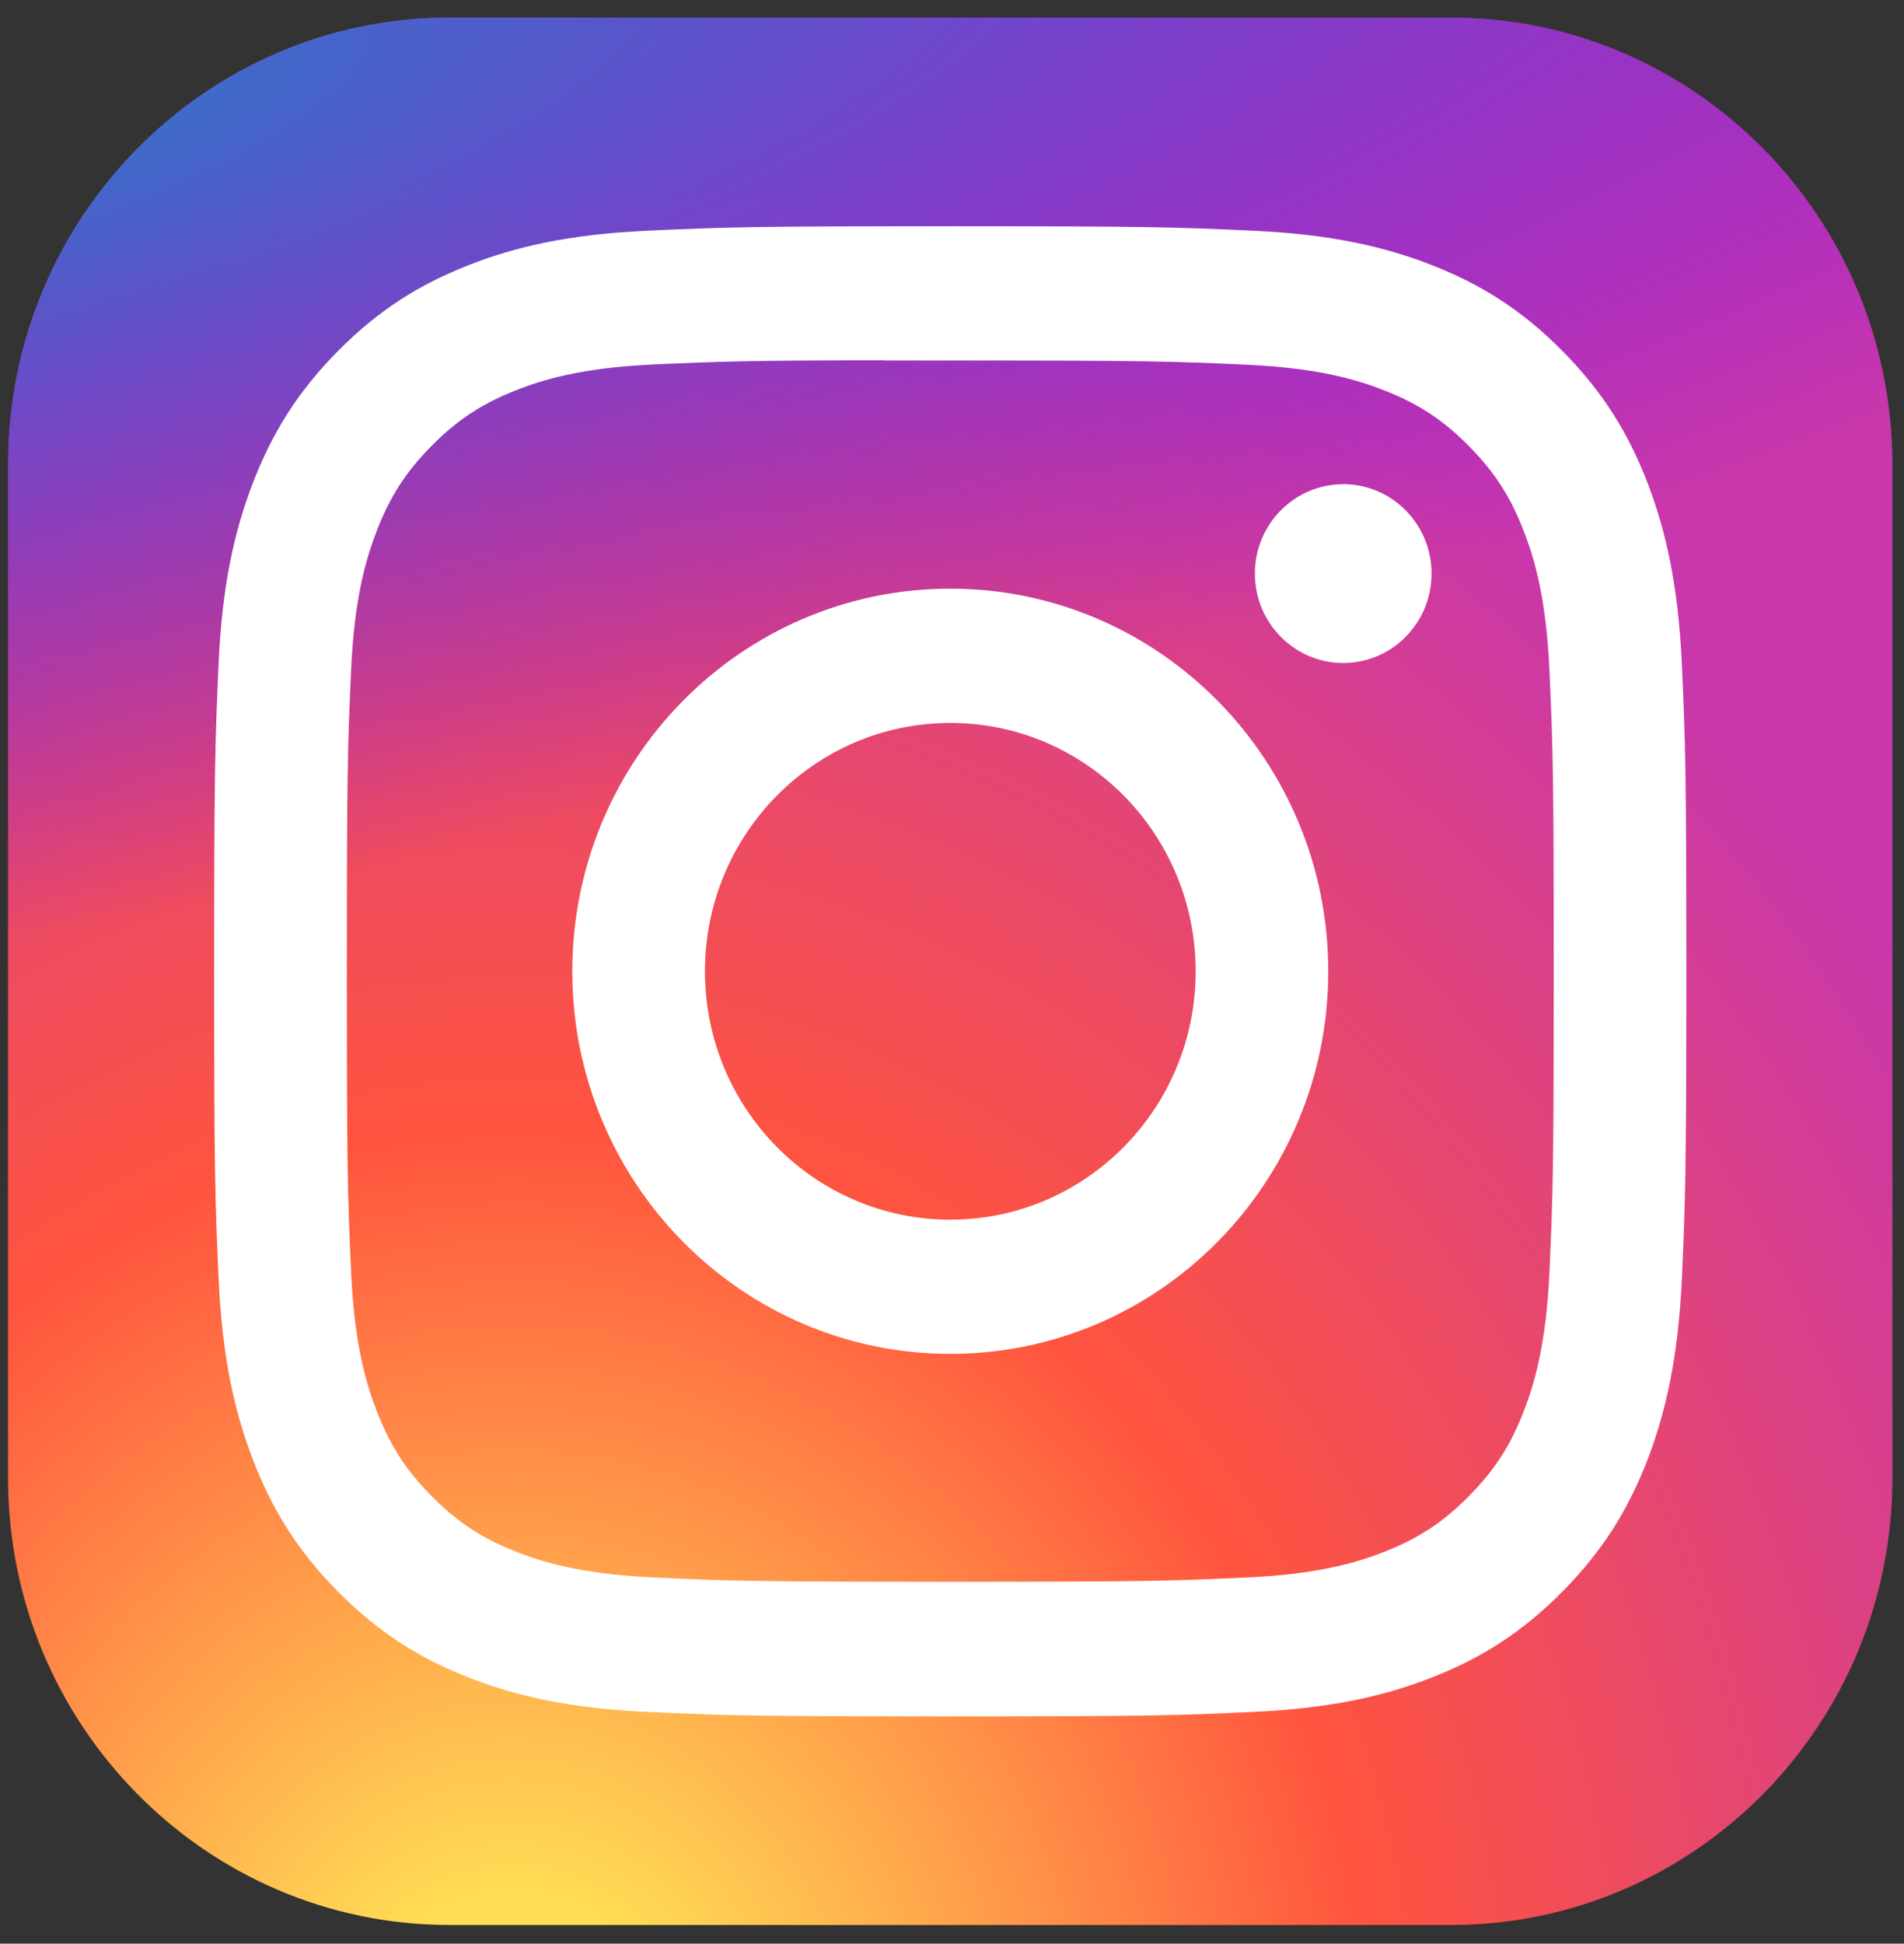
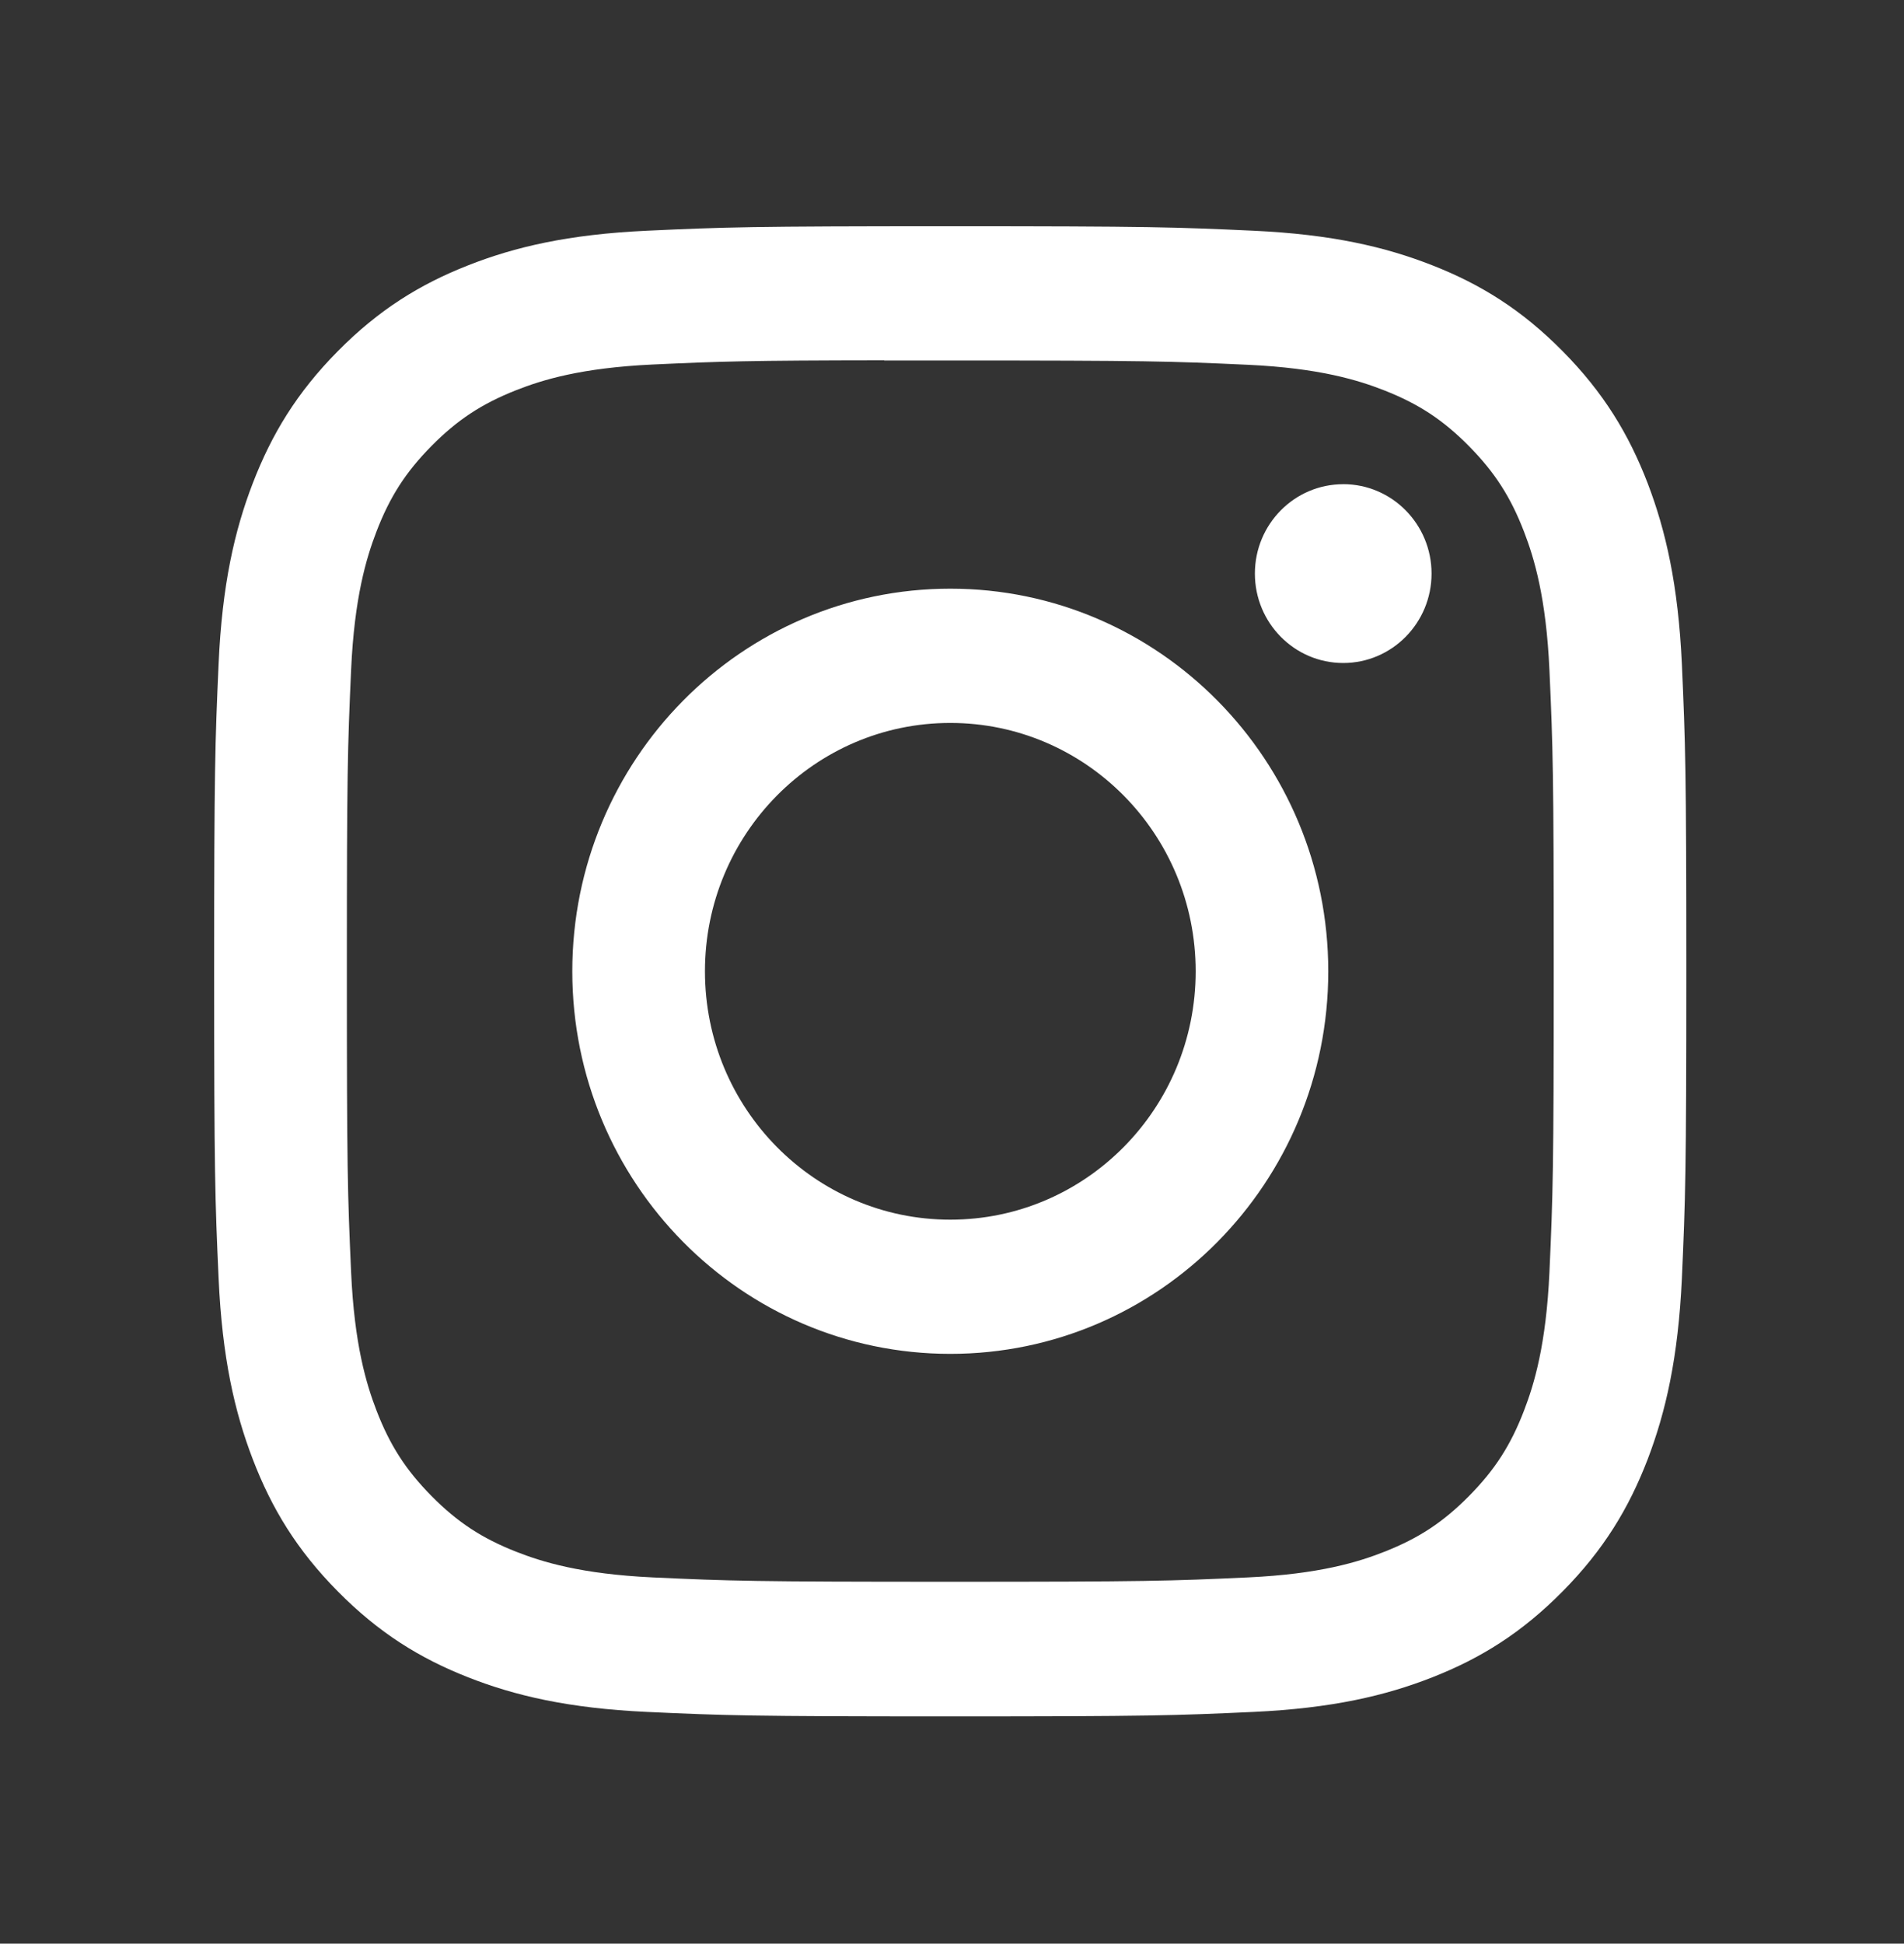
<svg xmlns="http://www.w3.org/2000/svg" width="97" height="99" viewBox="0 0 97 99" fill="none">
  <rect x="0" y="0" width="97" height="99" fill="#333333" stroke="none" />
-   <path d="M73.91 0.896H22.91C10.484 0.896 0.41 11.091 0.41 23.667V75.28C0.41 87.856 10.484 98.05 22.91 98.05H73.91C86.337 98.05 96.41 87.856 96.41 75.28V23.667C96.41 11.091 86.337 0.896 73.91 0.896Z" fill="url(#paint0_radial_1762_20097)" />
-   <path d="M73.91 0.896H22.91C10.484 0.896 0.41 11.091 0.41 23.667V75.28C0.41 87.856 10.484 98.05 22.91 98.05H73.91C86.337 98.05 96.41 87.856 96.41 75.28V23.667C96.41 11.091 86.337 0.896 73.91 0.896Z" fill="url(#paint1_radial_1762_20097)" />
  <path d="M48.413 11.523C38.229 11.523 36.951 11.568 32.951 11.752C28.959 11.937 26.234 12.576 23.849 13.515C21.383 14.484 19.291 15.781 17.206 17.891C15.12 20.001 13.839 22.118 12.878 24.613C11.948 27.027 11.316 29.786 11.136 33.824C10.957 37.873 10.91 39.167 10.91 49.474C10.91 59.781 10.955 61.07 11.137 65.118C11.32 69.158 11.952 71.916 12.879 74.329C13.837 76.826 15.119 78.943 17.204 81.052C19.288 83.163 21.38 84.463 23.845 85.432C26.231 86.371 28.956 87.01 32.948 87.196C36.948 87.38 38.225 87.425 48.409 87.425C58.594 87.425 59.869 87.38 63.868 87.196C67.861 87.01 70.589 86.371 72.975 85.432C75.441 84.463 77.53 83.163 79.613 81.052C81.699 78.943 82.98 76.826 83.941 74.33C84.863 71.916 85.496 69.158 85.684 65.119C85.863 61.071 85.91 59.781 85.91 49.474C85.91 39.167 85.863 37.873 85.684 33.825C85.496 29.785 84.863 27.027 83.941 24.614C82.98 22.118 81.699 20.001 79.613 17.891C77.527 15.78 75.441 14.483 72.973 13.515C70.582 12.576 67.855 11.937 63.863 11.752C59.863 11.568 58.59 11.523 48.402 11.523H48.413ZM45.049 18.362C46.048 18.36 47.162 18.362 48.413 18.362C58.426 18.362 59.613 18.398 63.567 18.58C67.223 18.749 69.208 19.367 70.529 19.887C72.28 20.575 73.527 21.397 74.839 22.726C76.151 24.054 76.964 25.319 77.645 27.09C78.159 28.426 78.77 30.434 78.937 34.134C79.116 38.135 79.155 39.337 79.155 49.465C79.155 59.593 79.116 60.795 78.937 64.796C78.769 68.496 78.159 70.504 77.645 71.84C76.966 73.612 76.151 74.873 74.839 76.2C73.526 77.528 72.28 78.35 70.529 79.038C69.209 79.56 67.223 80.177 63.567 80.346C59.614 80.528 58.426 80.567 48.413 80.567C38.4 80.567 37.213 80.528 33.261 80.346C29.604 80.175 27.62 79.557 26.297 79.038C24.547 78.35 23.297 77.528 21.984 76.199C20.672 74.871 19.86 73.609 19.178 71.837C18.665 70.501 18.053 68.493 17.887 64.793C17.707 60.792 17.671 59.59 17.671 49.455C17.671 39.321 17.707 38.126 17.887 34.125C18.054 30.425 18.665 28.416 19.178 27.078C19.858 25.307 20.672 24.042 21.985 22.714C23.297 21.386 24.547 20.564 26.297 19.874C27.619 19.352 29.604 18.736 33.261 18.566C36.72 18.407 38.06 18.36 45.049 18.352V18.362ZM68.431 24.663C65.947 24.663 63.931 26.701 63.931 29.215C63.931 31.73 65.947 33.77 68.431 33.77C70.915 33.77 72.931 31.73 72.931 29.215C72.931 26.701 70.915 24.661 68.431 24.661V24.663ZM48.413 29.984C37.779 29.984 29.156 38.71 29.156 49.474C29.156 60.237 37.779 68.959 48.413 68.959C59.049 68.959 67.669 60.237 67.669 49.474C67.669 38.711 59.048 29.984 48.413 29.984H48.413ZM48.413 36.823C55.317 36.823 60.914 42.486 60.914 49.474C60.914 56.46 55.317 62.124 48.413 62.124C41.51 62.124 35.914 56.46 35.914 49.474C35.914 42.486 41.51 36.823 48.413 36.823Z" fill="white" />
  <defs>
    <radialGradient id="paint0_radial_1762_20097" cx="0" cy="0" r="1" gradientUnits="userSpaceOnUse" gradientTransform="translate(25.91 105.533) rotate(-90) scale(96.287 88.491)">
      <stop stop-color="#FFDD55" />
      <stop offset="0.1" stop-color="#FFDD55" />
      <stop offset="0.5" stop-color="#FF543E" />
      <stop offset="1" stop-color="#C837AB" />
    </radialGradient>
    <radialGradient id="paint1_radial_1762_20097" cx="0" cy="0" r="1" gradientUnits="userSpaceOnUse" gradientTransform="translate(-15.67 7.895) rotate(78.812) scale(43.021 175.388)">
      <stop stop-color="#3771C8" />
      <stop offset="0.128" stop-color="#3771C8" />
      <stop offset="1" stop-color="#6600FF" stop-opacity="0" />
    </radialGradient>
  </defs>
</svg>